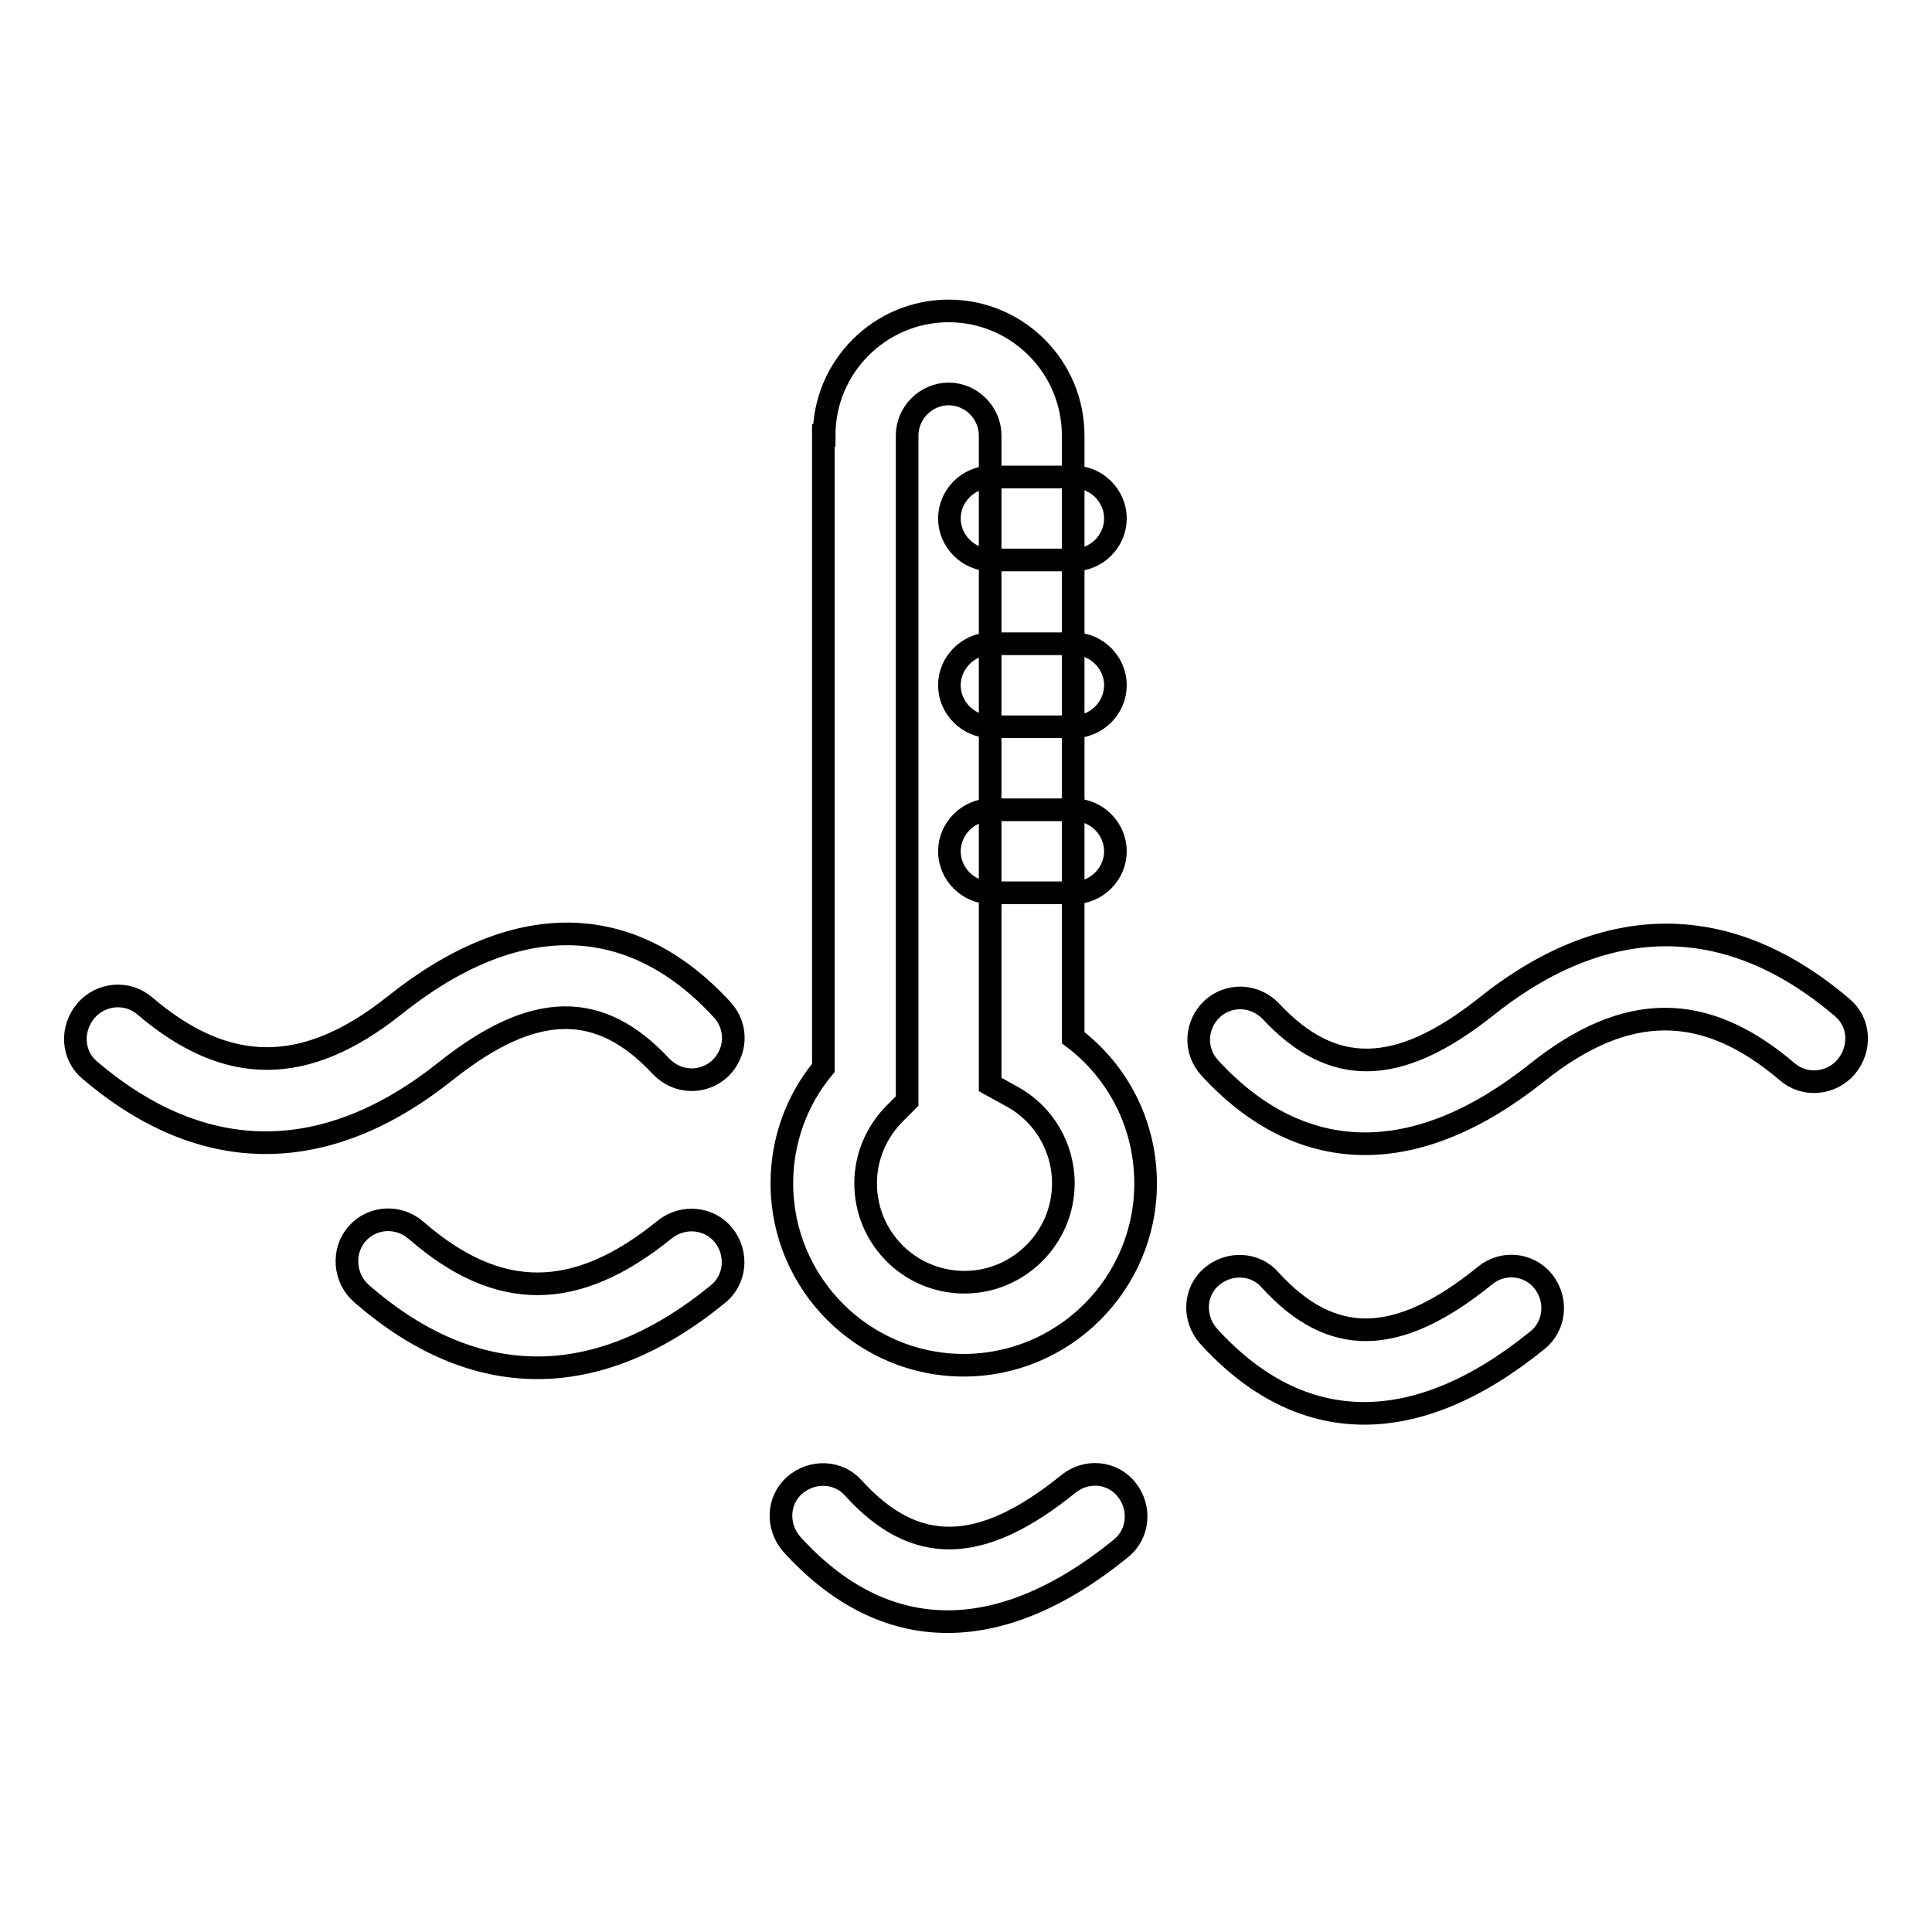
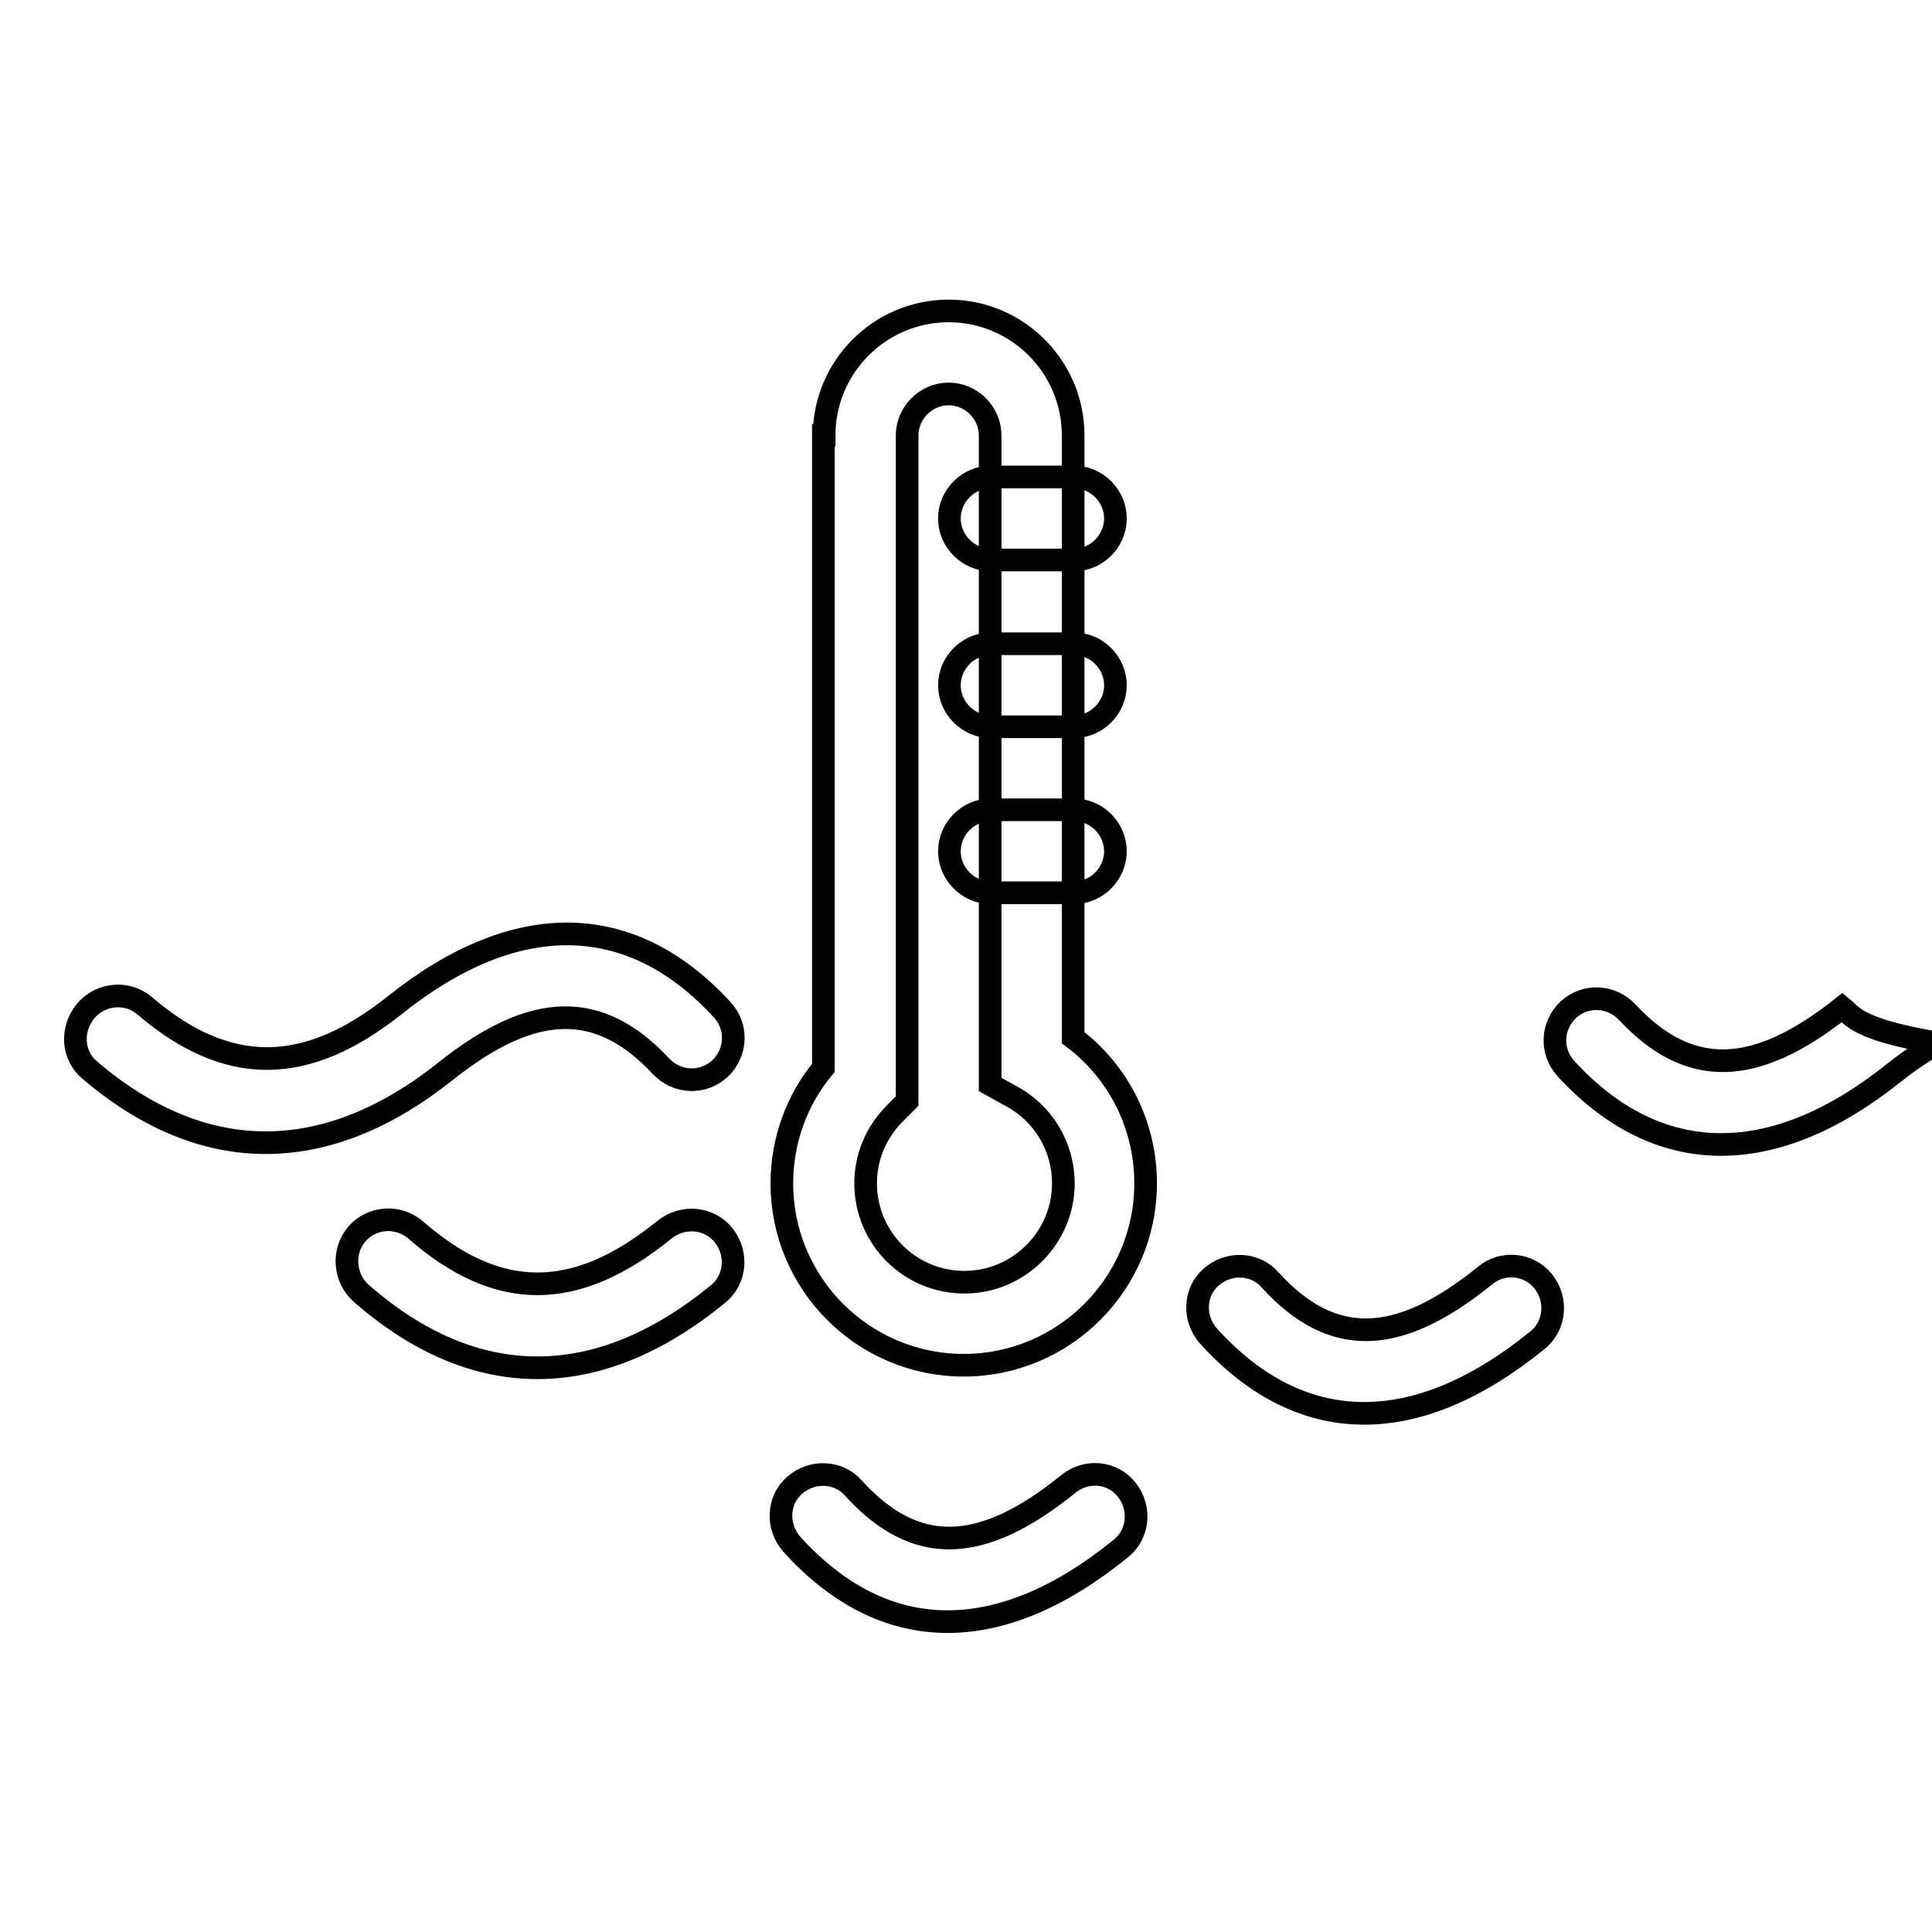
<svg xmlns="http://www.w3.org/2000/svg" version="1.1" x="0px" y="0px" viewBox="0 0 256 256" enable-background="new 0 0 256 256" xml:space="preserve">
  <g>
-     <path stroke-width="3" fill-opacity="0" stroke="#000000" d="M109.2,57.7c0-9.1,7.4-16.5,16.5-16.5c9.1,0,16.5,7.4,16.5,16.5v79.8c6.1,4.6,9.6,11.7,9.6,19.3 c0,13.3-10.8,24.1-24.1,24.1c-13.3,0-24.1-10.8-24.1-24.1c0-5.7,2-11.1,5.5-15.3V57.7z M118.6,147.5c-2.5,2.5-3.9,5.8-3.9,9.3 c0,7.2,5.8,13.1,13.1,13.1c7.2,0,13.1-5.9,13.1-13.1c0-4.8-2.6-9.2-6.8-11.5l-2.9-1.6v-86c0-3-2.5-5.5-5.5-5.5 c-3,0-5.5,2.5-5.5,5.5v88.2L118.6,147.5z M131.3,74.2h11c3,0,5.5-2.5,5.5-5.5s-2.5-5.5-5.5-5.5h-11c-3,0-5.5,2.5-5.5,5.5 S128.3,74.2,131.3,74.2z M131.3,96.3h11c3,0,5.5-2.5,5.5-5.5s-2.5-5.5-5.5-5.5h-11c-3,0-5.5,2.5-5.5,5.5S128.3,96.3,131.3,96.3z  M131.3,118.3h11c3,0,5.5-2.5,5.5-5.5s-2.5-5.5-5.5-5.5h-11c-3,0-5.5,2.5-5.5,5.5S128.3,118.3,131.3,118.3z M11.9,141.8 c15,12.8,31.3,12.8,47.2,0.1c11.7-9.3,20.4-9.3,28.5-0.6c2.1,2.2,5.5,2.4,7.8,0.3c2.2-2.1,2.4-5.5,0.3-7.8 c-12.2-13.3-27.5-13.3-43.4-0.6c-11.8,9.4-22.2,9.4-33.1,0.1c-2.3-2-5.8-1.7-7.8,0.6C9.3,136.4,9.6,139.9,11.9,141.8z M47.9,171.4 c15,13.1,31.3,13.1,47.2,0.1c2.4-1.9,2.7-5.4,0.8-7.8c-1.9-2.4-5.4-2.7-7.8-0.8c-11.8,9.6-22.1,9.6-33,0.1c-2.3-2-5.8-1.8-7.8,0.5 S45.6,169.4,47.9,171.4L47.9,171.4z M244.1,133.5c-15-12.8-31.3-12.8-47.2-0.1c-11.7,9.3-20.4,9.3-28.5,0.6 c-2.1-2.2-5.5-2.4-7.8-0.3c-2.2,2.1-2.4,5.5-0.3,7.8c12.2,13.3,27.5,13.3,43.4,0.6c11.8-9.4,22.2-9.4,33.1-0.1 c2.3,2,5.8,1.7,7.8-0.6C246.7,138.9,246.4,135.4,244.1,133.5L244.1,133.5z M196.8,169c-11.7,9.5-20.4,9.5-28.5,0.6 c-2-2.3-5.5-2.4-7.8-0.4c-2.3,2-2.4,5.5-0.4,7.8c12.3,13.6,27.6,13.6,43.6,0.6c2.4-1.9,2.7-5.4,0.8-7.8S199.1,167.1,196.8,169z  M141.6,196.6c-11.7,9.5-20.4,9.5-28.5,0.6c-2-2.3-5.5-2.4-7.8-0.4c-2.3,2-2.4,5.5-0.4,7.8c12.3,13.6,27.6,13.6,43.6,0.6 c2.4-1.9,2.7-5.4,0.8-7.8C147.4,195,144,194.7,141.6,196.6L141.6,196.6z" />
+     <path stroke-width="3" fill-opacity="0" stroke="#000000" d="M109.2,57.7c0-9.1,7.4-16.5,16.5-16.5c9.1,0,16.5,7.4,16.5,16.5v79.8c6.1,4.6,9.6,11.7,9.6,19.3 c0,13.3-10.8,24.1-24.1,24.1c-13.3,0-24.1-10.8-24.1-24.1c0-5.7,2-11.1,5.5-15.3V57.7z M118.6,147.5c-2.5,2.5-3.9,5.8-3.9,9.3 c0,7.2,5.8,13.1,13.1,13.1c7.2,0,13.1-5.9,13.1-13.1c0-4.8-2.6-9.2-6.8-11.5l-2.9-1.6v-86c0-3-2.5-5.5-5.5-5.5 c-3,0-5.5,2.5-5.5,5.5v88.2L118.6,147.5z M131.3,74.2h11c3,0,5.5-2.5,5.5-5.5s-2.5-5.5-5.5-5.5h-11c-3,0-5.5,2.5-5.5,5.5 S128.3,74.2,131.3,74.2z M131.3,96.3h11c3,0,5.5-2.5,5.5-5.5s-2.5-5.5-5.5-5.5h-11c-3,0-5.5,2.5-5.5,5.5S128.3,96.3,131.3,96.3z  M131.3,118.3h11c3,0,5.5-2.5,5.5-5.5s-2.5-5.5-5.5-5.5h-11c-3,0-5.5,2.5-5.5,5.5S128.3,118.3,131.3,118.3z M11.9,141.8 c15,12.8,31.3,12.8,47.2,0.1c11.7-9.3,20.4-9.3,28.5-0.6c2.1,2.2,5.5,2.4,7.8,0.3c2.2-2.1,2.4-5.5,0.3-7.8 c-12.2-13.3-27.5-13.3-43.4-0.6c-11.8,9.4-22.2,9.4-33.1,0.1c-2.3-2-5.8-1.7-7.8,0.6C9.3,136.4,9.6,139.9,11.9,141.8z M47.9,171.4 c15,13.1,31.3,13.1,47.2,0.1c2.4-1.9,2.7-5.4,0.8-7.8c-1.9-2.4-5.4-2.7-7.8-0.8c-11.8,9.6-22.1,9.6-33,0.1c-2.3-2-5.8-1.8-7.8,0.5 S45.6,169.4,47.9,171.4L47.9,171.4z M244.1,133.5c-11.7,9.3-20.4,9.3-28.5,0.6 c-2.1-2.2-5.5-2.4-7.8-0.3c-2.2,2.1-2.4,5.5-0.3,7.8c12.2,13.3,27.5,13.3,43.4,0.6c11.8-9.4,22.2-9.4,33.1-0.1 c2.3,2,5.8,1.7,7.8-0.6C246.7,138.9,246.4,135.4,244.1,133.5L244.1,133.5z M196.8,169c-11.7,9.5-20.4,9.5-28.5,0.6 c-2-2.3-5.5-2.4-7.8-0.4c-2.3,2-2.4,5.5-0.4,7.8c12.3,13.6,27.6,13.6,43.6,0.6c2.4-1.9,2.7-5.4,0.8-7.8S199.1,167.1,196.8,169z  M141.6,196.6c-11.7,9.5-20.4,9.5-28.5,0.6c-2-2.3-5.5-2.4-7.8-0.4c-2.3,2-2.4,5.5-0.4,7.8c12.3,13.6,27.6,13.6,43.6,0.6 c2.4-1.9,2.7-5.4,0.8-7.8C147.4,195,144,194.7,141.6,196.6L141.6,196.6z" />
  </g>
</svg>